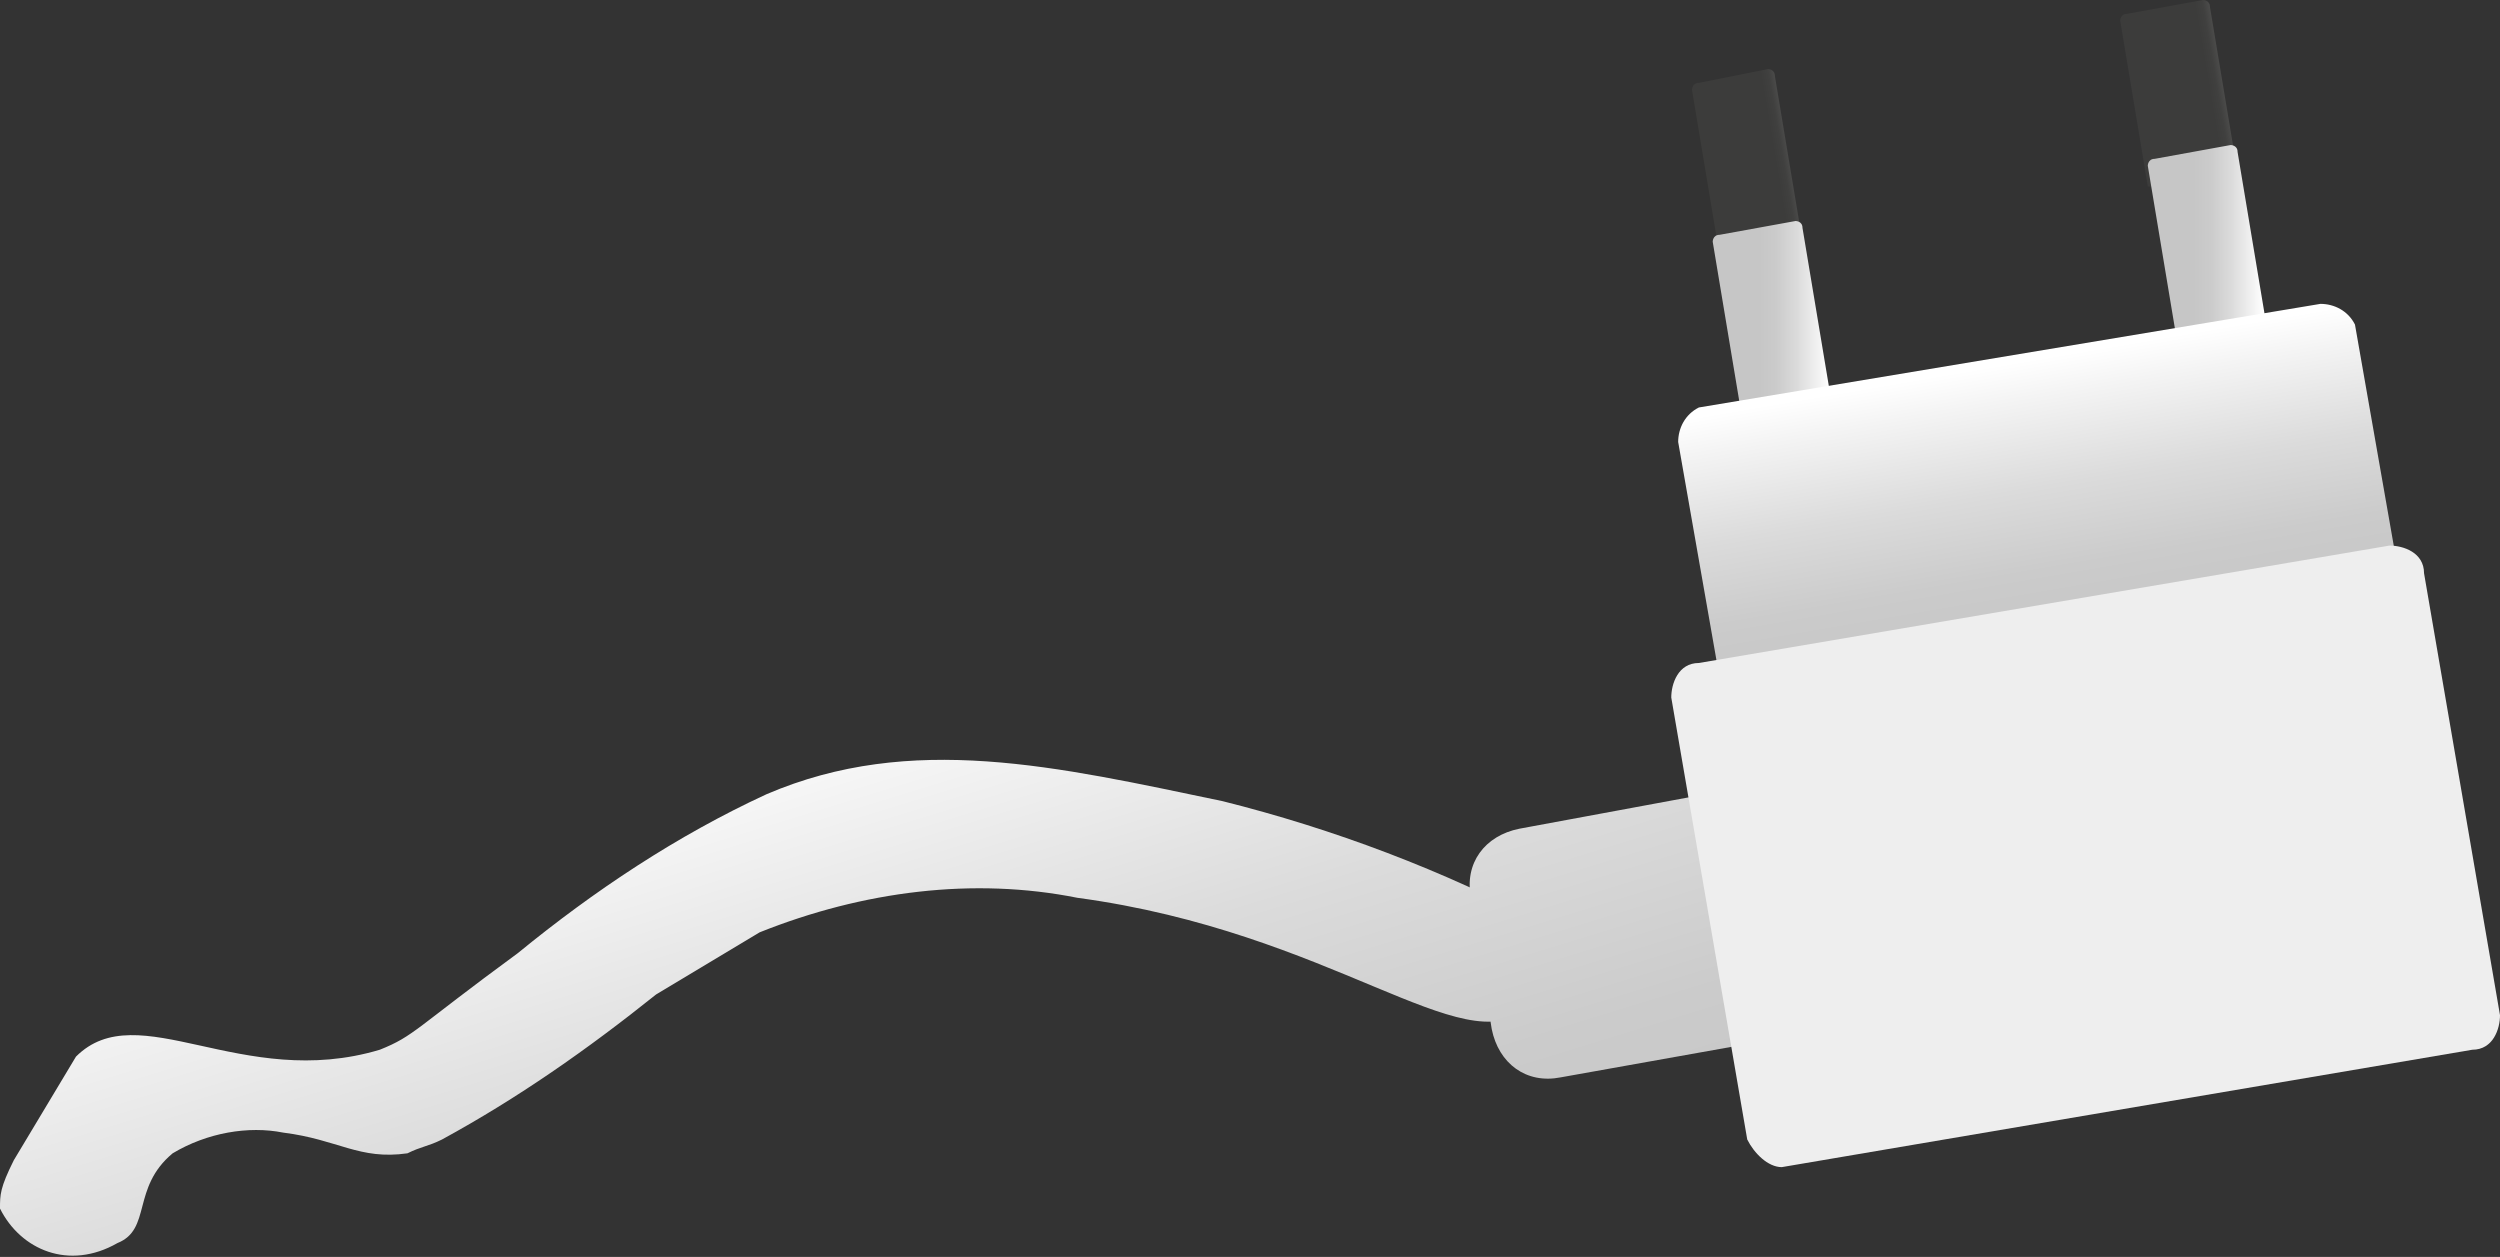
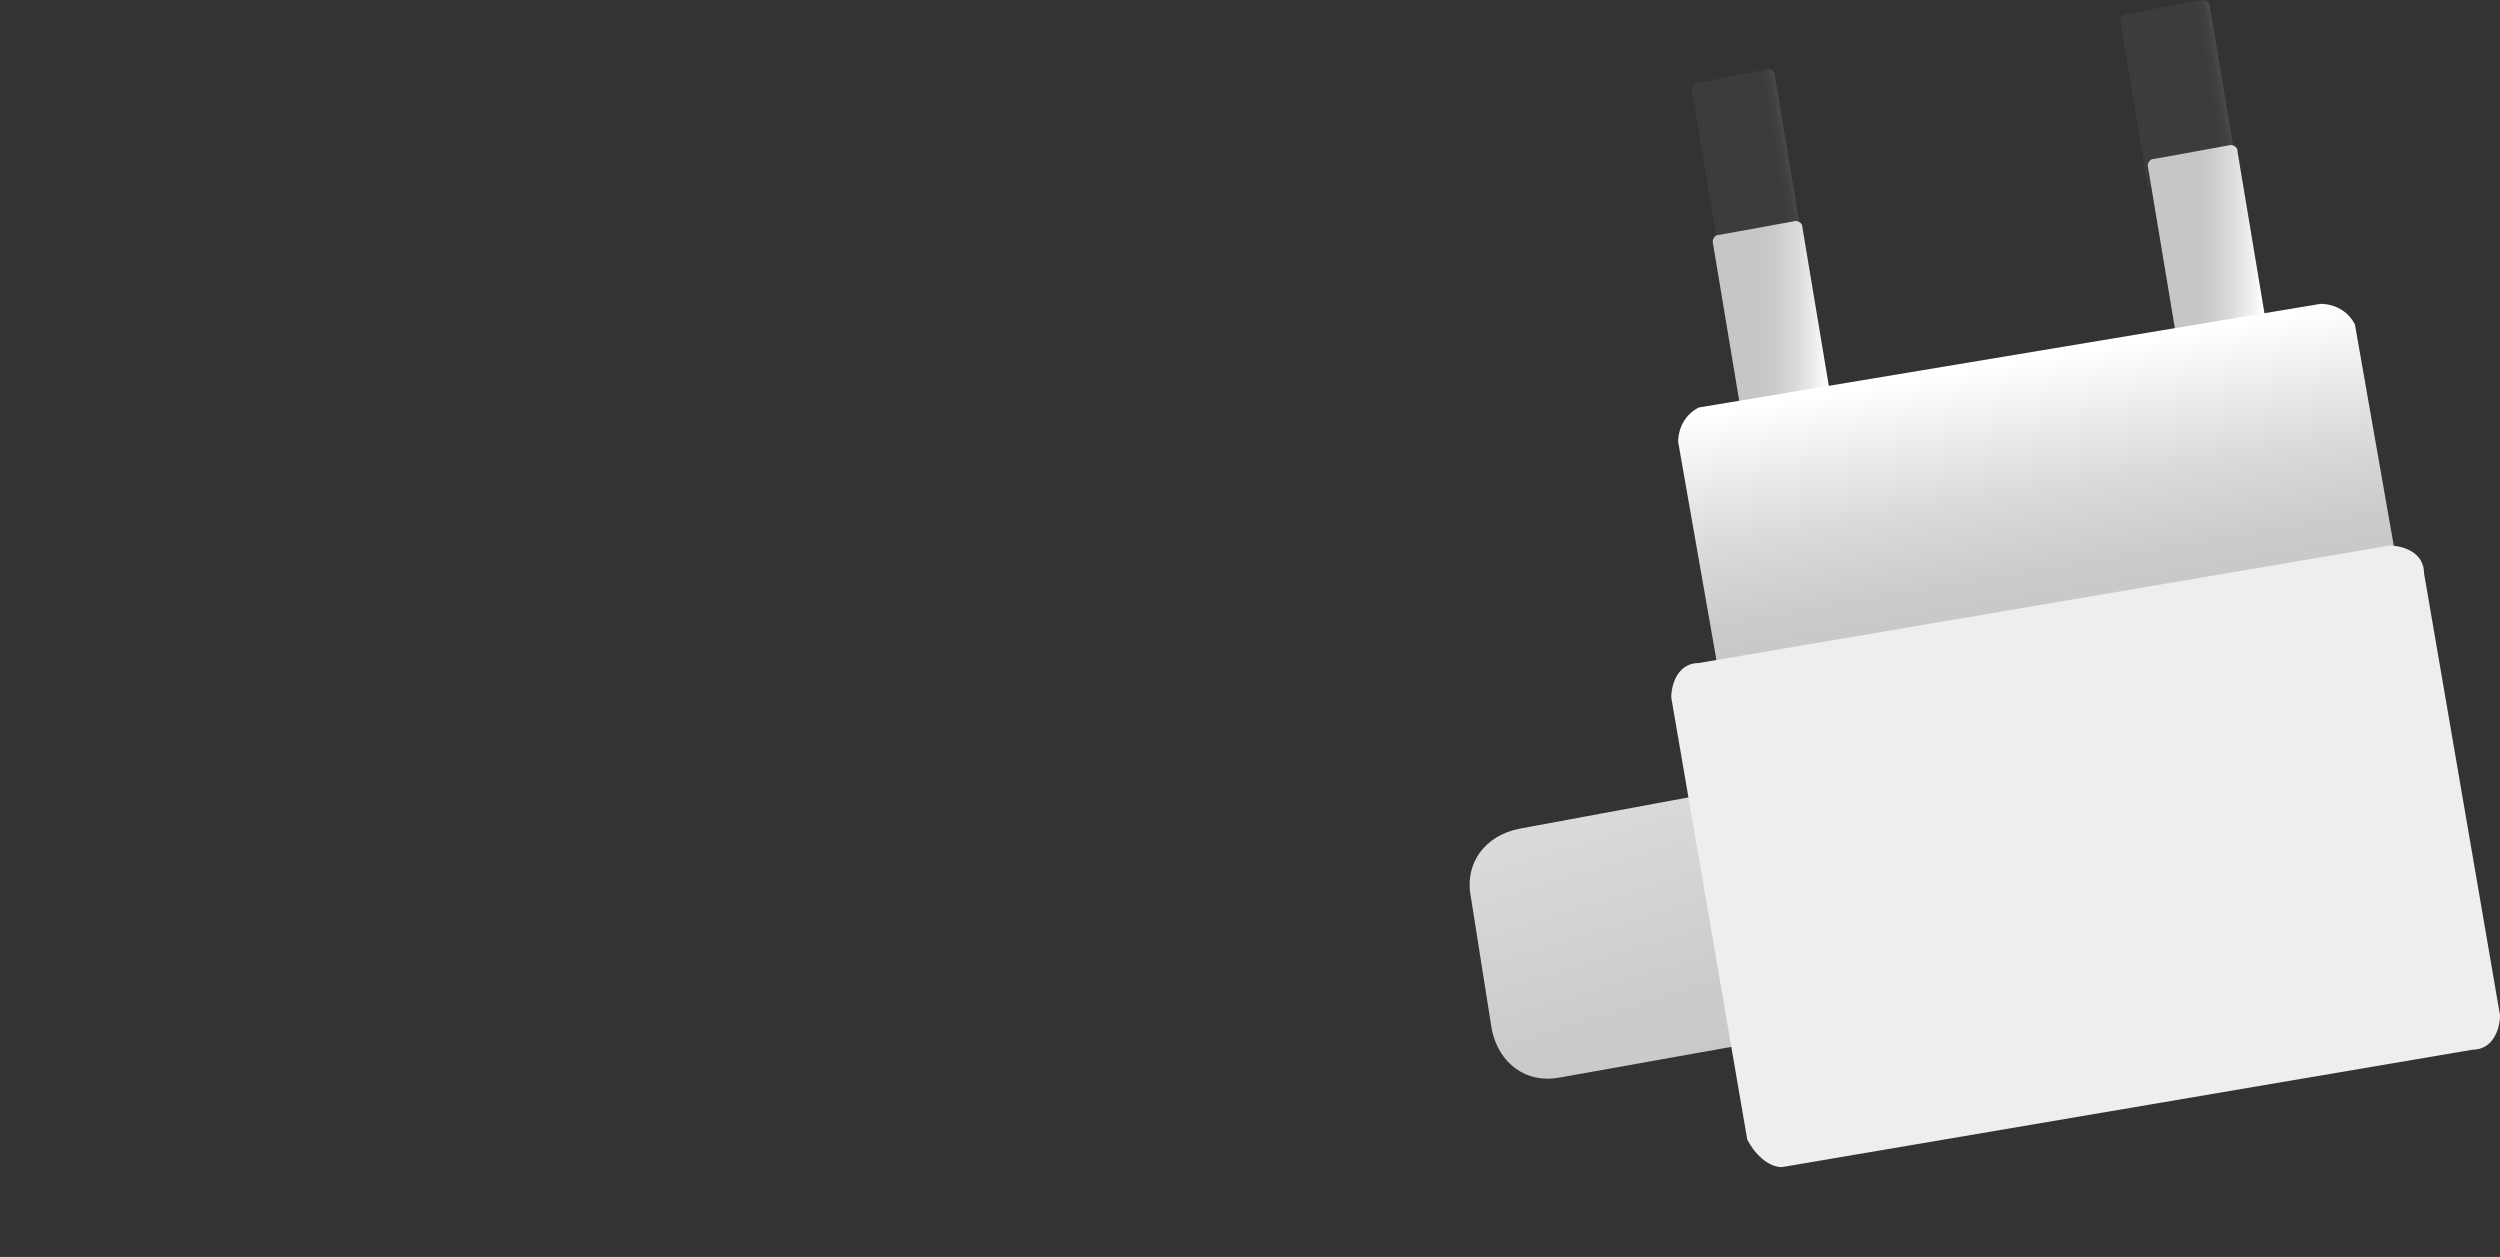
<svg xmlns="http://www.w3.org/2000/svg" version="1.1" id="Слой_1" x="0px" y="0px" viewBox="0 0 36.2 18.2" style="enable-background:new 0 0 36.2 18.2;" xml:space="preserve">
  <rect x="0" y="0" width="36.2" height="18.2" fill="#333333" stroke="none" />
  <style type="text/css">
	.st0{fill:url(#SVGID_1_);}
	.st1{fill:url(#SVGID_2_);}
	.st2{fill:url(#SVGID_3_);}
	.st3{fill:url(#SVGID_4_);}
	.st4{fill:url(#SVGID_5_);}
	.st5{fill:url(#SVGID_6_);}
	.st6{fill:url(#SVGID_7_);}
	.st7{fill:#EEEEEE;}
</style>
  <title>zaryadka_floor</title>
  <g id="Слой_2">
    <g id="Слой_1-2">
      <linearGradient id="SVGID_1_" gradientUnits="userSpaceOnUse" x1="14.72" y1="27.015" x2="9.719" y2="10.751">
        <stop offset="0.39" style="stop-color:#C6C6C6" />
        <stop offset="0.54" style="stop-color:#CBCBCB" />
        <stop offset="0.72" style="stop-color:#DBDBDB" />
        <stop offset="0.92" style="stop-color:#F4F4F4" />
        <stop offset="1" style="stop-color:#FFFFFF" />
      </linearGradient>
-       <path class="st0" d="M1.1,15.3c0.9-0.9,2.4,0.5,4.4-0.1C6,15,6,14.9,7.5,13.8c1.1-0.9,2.3-1.7,3.6-2.3c2.1-0.9,4.2-0.4,6.6,0.1    c1.6,0.4,3.2,1,4.7,1.8c0.1,0.8-0.1,1.1-0.3,1.2c-0.9,0.8-2.8-1.1-6.5-1.6c-1.5-0.3-3.1-0.1-4.6,0.5c-0.5,0.3-1,0.6-1.5,0.9    c-1,0.8-2,1.5-3.1,2.1c-0.2,0.1-0.3,0.1-0.5,0.2c-0.7,0.1-1-0.2-1.8-0.3c-0.5-0.1-1.1,0-1.6,0.3c-0.6,0.5-0.3,1.1-0.8,1.3    C1,18.4,0.3,18.1,0,17.5c0-0.2,0-0.3,0.2-0.7L1.1,15.3z" />
      <linearGradient id="SVGID_2_" gradientUnits="userSpaceOnUse" x1="26.917" y1="23.264" x2="21.916" y2="7.001">
        <stop offset="0.39" style="stop-color:#C6C6C6" />
        <stop offset="0.54" style="stop-color:#CBCBCB" />
        <stop offset="0.72" style="stop-color:#DBDBDB" />
        <stop offset="0.92" style="stop-color:#F4F4F4" />
        <stop offset="1" style="stop-color:#FFFFFF" />
      </linearGradient>
      <path class="st1" d="M26.2,12.5l0.2,1.2c0.1,0.7-0.3,1.3-1,1.4c0,0,0,0,0,0l-2.8,0.5c-0.5,0.1-0.9-0.2-1-0.7l-0.3-1.9    c-0.1-0.5,0.2-0.9,0.7-1c0,0,0,0,0,0l2.7-0.5C25.4,11.3,26.1,11.8,26.2,12.5C26.2,12.4,26.2,12.5,26.2,12.5z" />
      <linearGradient id="SVGID_3_" gradientUnits="userSpaceOnUse" x1="-1944.506" y1="-1421.808" x2="-1944.506" y2="-1422.938" gradientTransform="matrix(-0.169 -0.986 -0.986 0.169 -1704.799 -1674.613)">
        <stop offset="0" style="stop-color:#3C3C3B" />
        <stop offset="0.1" style="stop-color:#40403F" />
        <stop offset="0.18" style="stop-color:#4B4B4A" />
        <stop offset="0.27" style="stop-color:#5D5D5D" />
        <stop offset="0.35" style="stop-color:#777777" />
        <stop offset="0.39" style="stop-color:#878787" />
        <stop offset="0.56" style="stop-color:#828282" />
        <stop offset="0.76" style="stop-color:#737372" />
        <stop offset="0.97" style="stop-color:#5A5A59" />
        <stop offset="1" style="stop-color:#575756" />
      </linearGradient>
      <path class="st2" d="M24.9,3.7l-0.4-2.4c0,0,0-0.1,0.1-0.1L25.6,1c0,0,0.1,0,0.1,0.1l0.4,2.4c0,0,0,0.1-0.1,0.1L25,3.7    C24.9,3.7,24.9,3.7,24.9,3.7z" />
      <linearGradient id="SVGID_4_" gradientUnits="userSpaceOnUse" x1="24.827" y1="4.556" x2="26.488" y2="4.556">
        <stop offset="0.39" style="stop-color:#C6C6C6" />
        <stop offset="0.54" style="stop-color:#CBCBCB" />
        <stop offset="0.72" style="stop-color:#DBDBDB" />
        <stop offset="0.92" style="stop-color:#F4F4F4" />
        <stop offset="1" style="stop-color:#FFFFFF" />
      </linearGradient>
      <path class="st3" d="M25.2,5.9l-0.4-2.4c0,0,0-0.1,0.1-0.1L26,3.2c0,0,0.1,0,0.1,0.1l0.4,2.4c0,0,0,0.1-0.1,0.1l-1.1,0.2    C25.3,5.9,25.2,5.9,25.2,5.9z" />
      <linearGradient id="SVGID_5_" gradientUnits="userSpaceOnUse" x1="-1944.586" y1="-1428.158" x2="-1944.586" y2="-1429.298" gradientTransform="matrix(-0.169 -0.986 -0.986 0.169 -1704.786 -1674.624)">
        <stop offset="0" style="stop-color:#3C3C3B" />
        <stop offset="0.1" style="stop-color:#40403F" />
        <stop offset="0.18" style="stop-color:#4B4B4A" />
        <stop offset="0.27" style="stop-color:#5D5D5D" />
        <stop offset="0.35" style="stop-color:#777777" />
        <stop offset="0.39" style="stop-color:#878787" />
        <stop offset="0.56" style="stop-color:#828282" />
        <stop offset="0.76" style="stop-color:#737372" />
        <stop offset="0.97" style="stop-color:#5A5A59" />
        <stop offset="1" style="stop-color:#575756" />
      </linearGradient>
      <path class="st4" d="M31.1,2.7l-0.4-2.4c0,0,0-0.1,0.1-0.1L31.9,0c0,0,0.1,0,0.1,0.1l0.4,2.4c0,0,0,0.1-0.1,0.1l-1.1,0.2    C31.2,2.7,31.2,2.7,31.1,2.7z" />
      <linearGradient id="SVGID_6_" gradientUnits="userSpaceOnUse" x1="31.113" y1="3.553" x2="32.774" y2="3.553">
        <stop offset="0.39" style="stop-color:#C6C6C6" />
        <stop offset="0.54" style="stop-color:#CBCBCB" />
        <stop offset="0.72" style="stop-color:#DBDBDB" />
        <stop offset="0.92" style="stop-color:#F4F4F4" />
        <stop offset="1" style="stop-color:#FFFFFF" />
      </linearGradient>
      <path class="st5" d="M31.5,4.8l-0.4-2.4c0,0,0-0.1,0.1-0.1l1.1-0.2c0,0,0.1,0,0.1,0.1l0.4,2.4c0,0,0,0.1-0.1,0.1l-1.1,0.2    C31.6,4.9,31.5,4.9,31.5,4.8z" />
      <linearGradient id="SVGID_7_" gradientUnits="userSpaceOnUse" x1="-1954.511" y1="-1426.078" x2="-1947.911" y2="-1426.078" gradientTransform="matrix(-0.169 -0.986 -0.986 0.169 -1704.794 -1674.622)">
        <stop offset="0.39" style="stop-color:#C6C6C6" />
        <stop offset="0.54" style="stop-color:#CBCBCB" />
        <stop offset="0.72" style="stop-color:#DBDBDB" />
        <stop offset="0.92" style="stop-color:#F4F4F4" />
        <stop offset="1" style="stop-color:#FFFFFF" />
      </linearGradient>
      <path class="st6" d="M25.3,12.1l-1-5.7c0-0.2,0.1-0.4,0.3-0.5l9-1.5c0.2,0,0.4,0.1,0.5,0.3l1,5.7c0,0.2-0.1,0.4-0.3,0.5l-9,1.5    C25.5,12.5,25.3,12.3,25.3,12.1z" />
      <path class="st7" d="M25.3,16.5l-1.1-6.4c0-0.2,0.1-0.5,0.4-0.5l10-1.7c0.2,0,0.5,0.1,0.5,0.4l1.1,6.4c0,0.2-0.1,0.5-0.4,0.5    l-10,1.7C25.6,16.9,25.4,16.7,25.3,16.5z" />
    </g>
  </g>
</svg>